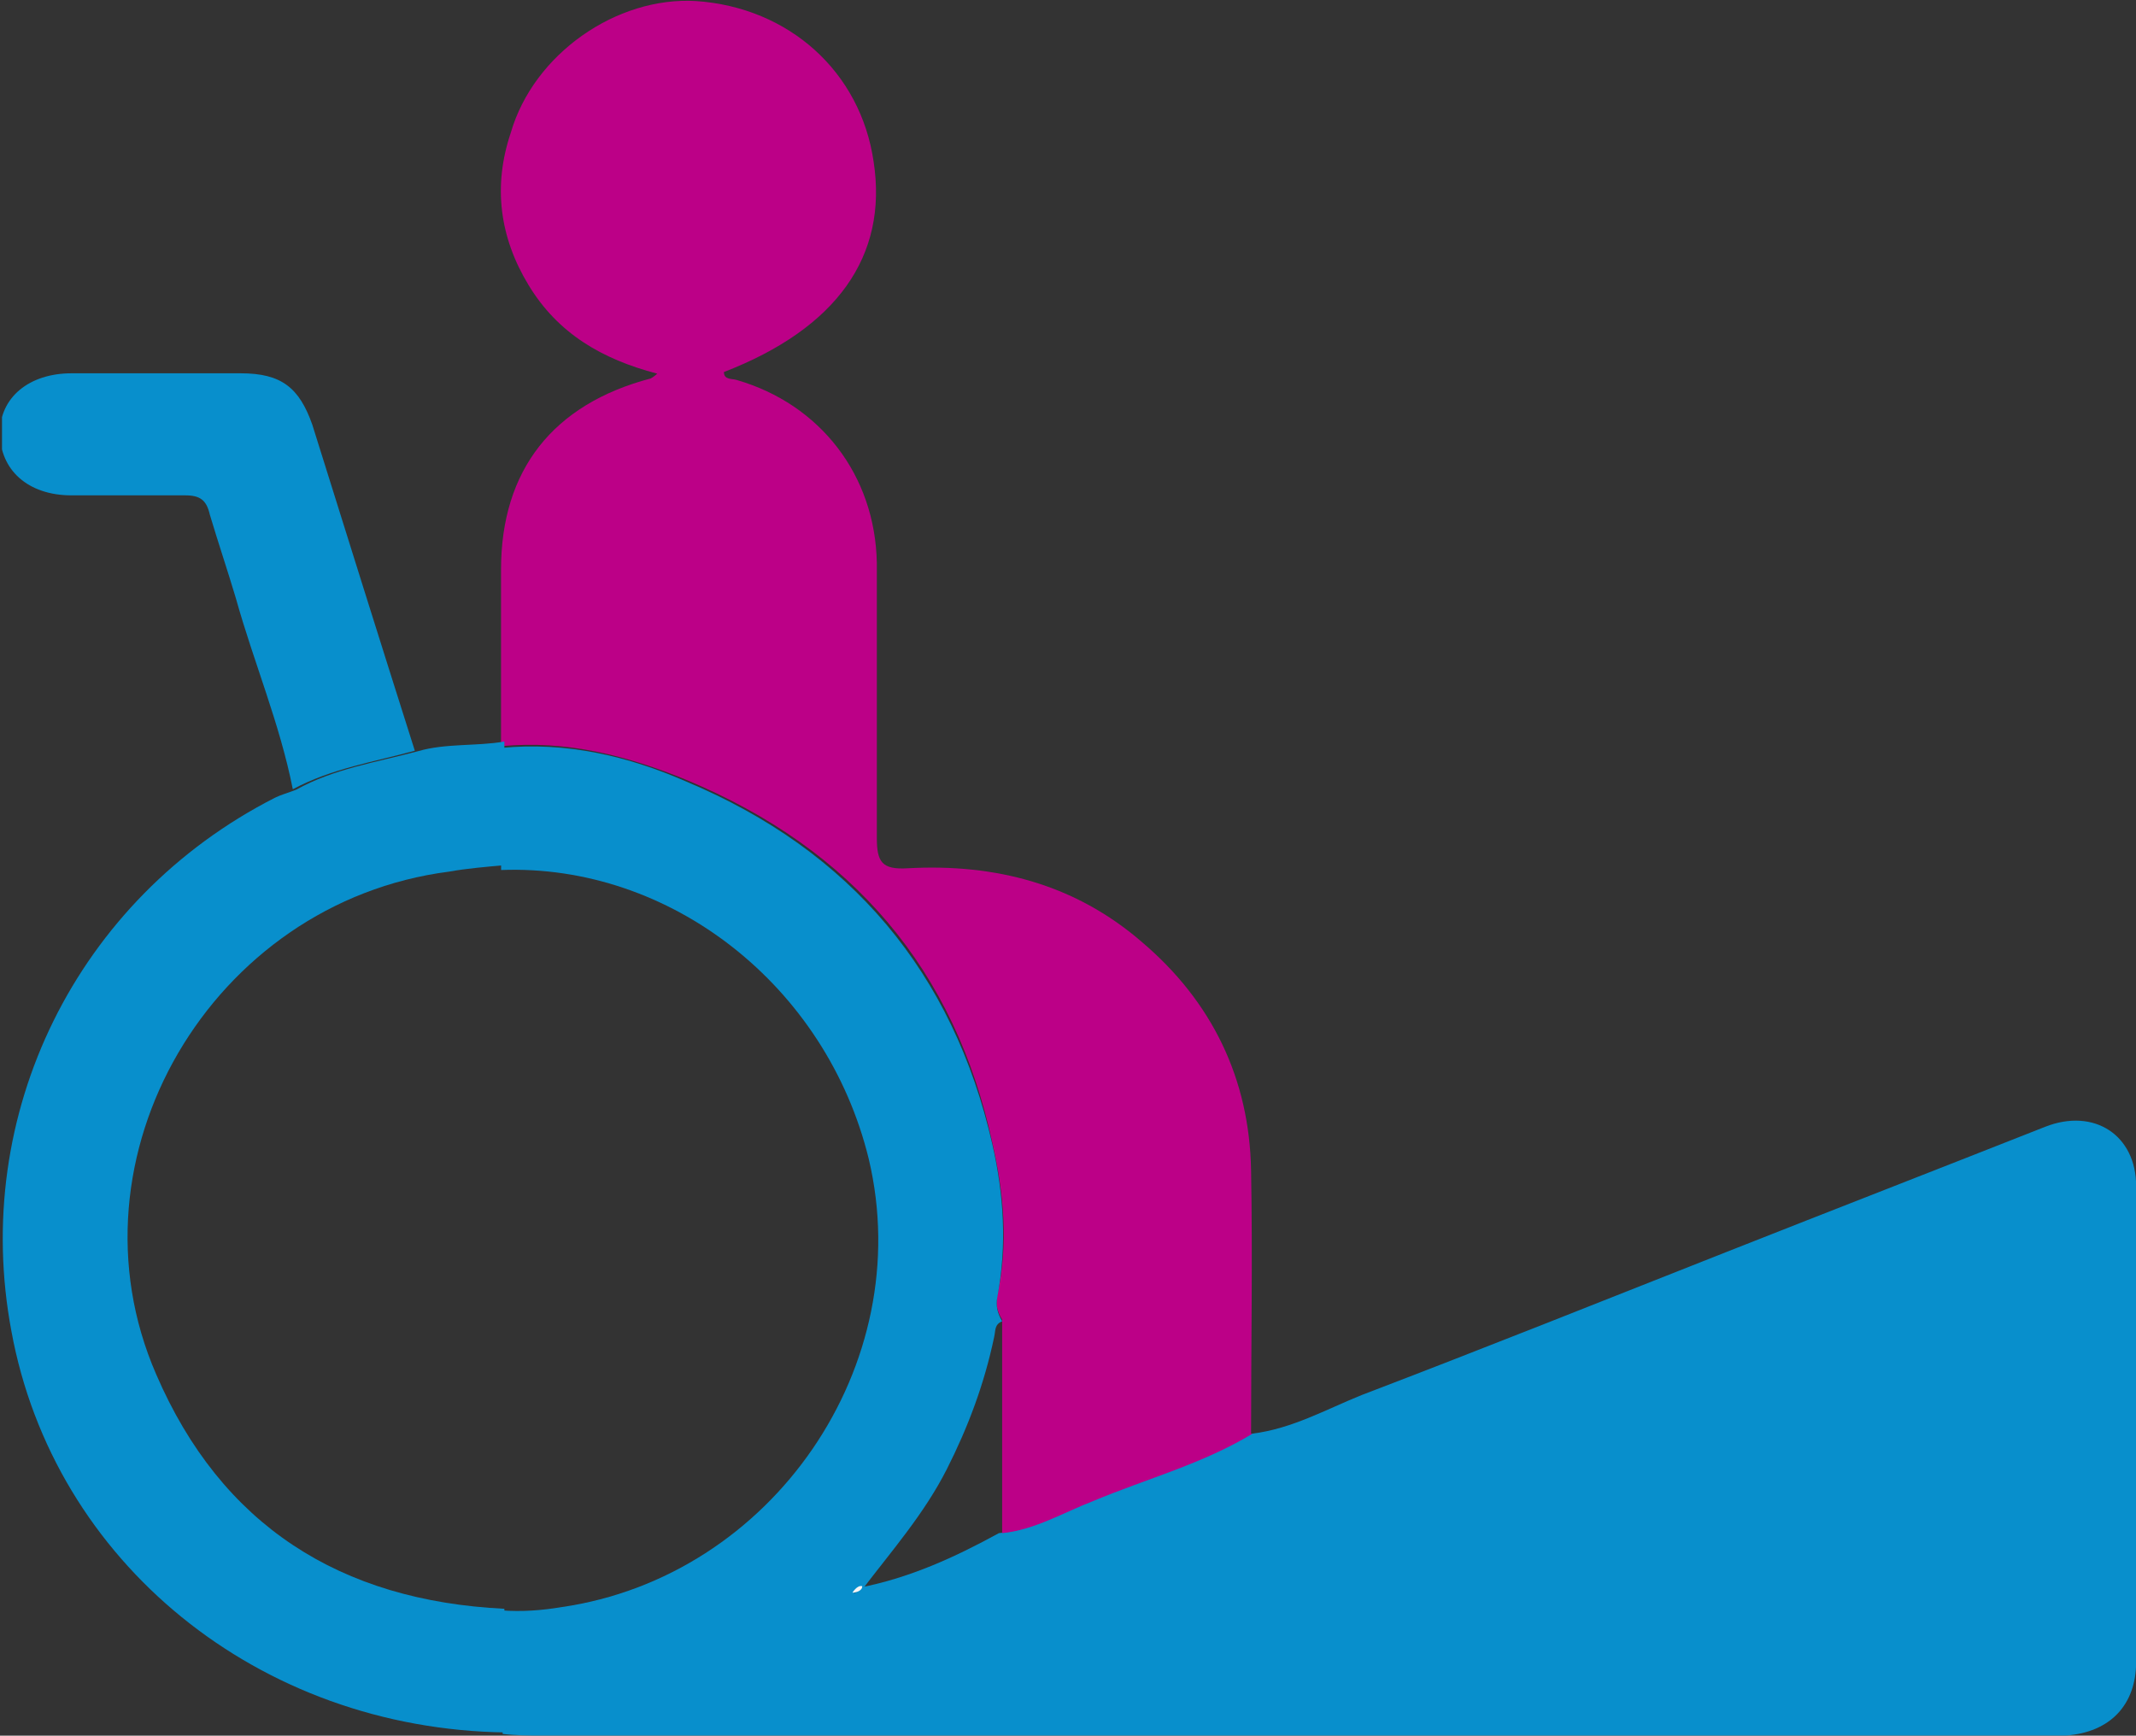
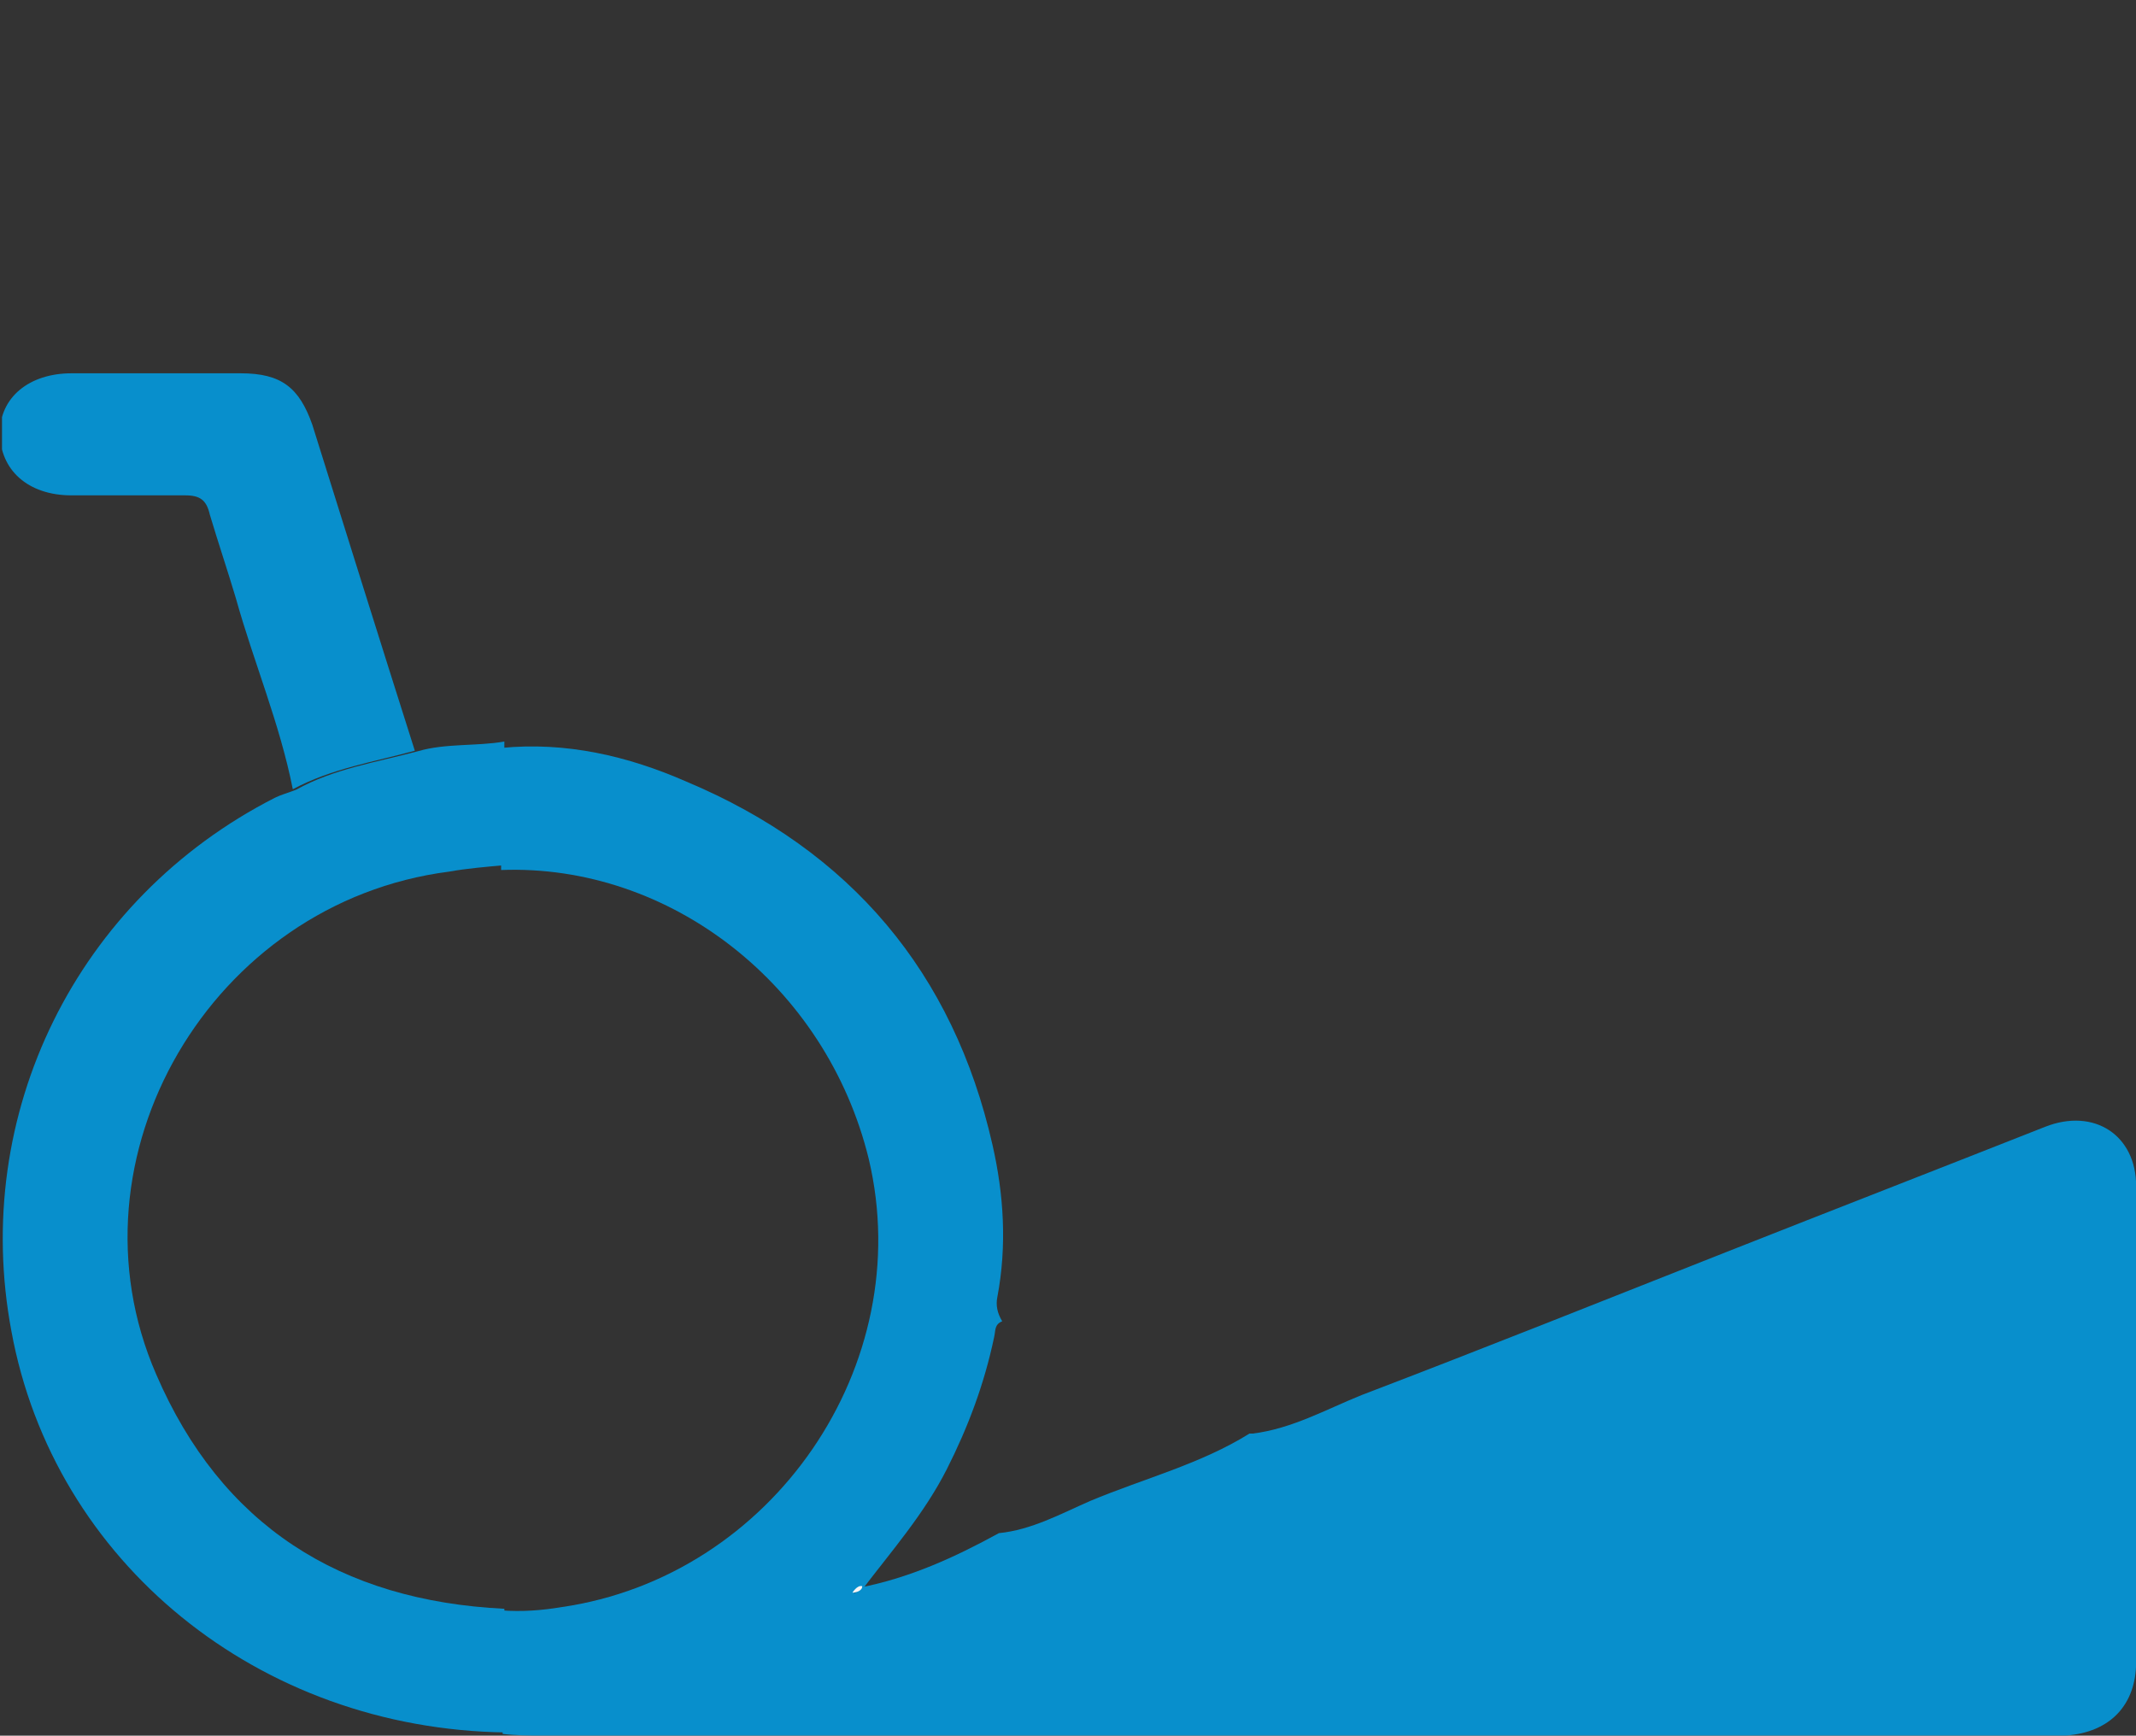
<svg xmlns="http://www.w3.org/2000/svg" xmlns:ns1="http://sodipodi.sourceforge.net/DTD/sodipodi-0.dtd" xmlns:ns2="http://www.inkscape.org/namespaces/inkscape" version="1.1" id="svg1" width="36.065" height="29.308" viewBox="0 0 36.065 29.308" ns1:docname="c2c ABP Bitesize A4 Takeaway - FINAL v1 (uncompressed).pdf">
  <rect x="0" y="0" width="36.065" height="29.308" fill="#333333" stroke="none" />
  <defs id="defs1">
    <clipPath id="clipPath191">
      <path d="m 221.995,496.897 h 27.049 v 29.506 h -27.049 z" transform="matrix(2.447,0,0,-2.477,-581.97,1249.593)" id="path191" />
    </clipPath>
    <clipPath id="clipPath193">
      <path d="m 221.995,496.897 h 27.049 v 29.506 h -27.049 z" transform="matrix(2.447,0,0,-2.477,-581.97,1249.593)" id="path193" />
    </clipPath>
    <clipPath id="clipPath195">
      <path d="m 221.995,496.897 h 27.049 v 29.506 h -27.049 z" transform="matrix(2.447,0,0,-2.477,-558.834,1240.318)" id="path195" />
    </clipPath>
    <clipPath id="clipPath197">
      <path d="m 221.995,496.897 h 27.049 v 29.506 h -27.049 z" transform="matrix(2.447,0,0,-2.477,-556.011,1271.015)" id="path197" />
    </clipPath>
    <clipPath id="clipPath199">
      <path d="m 221.995,496.897 h 27.049 v 29.506 h -27.049 z" transform="matrix(2.447,0,0,-2.477,-558.834,1240.318)" id="path199" />
    </clipPath>
    <clipPath id="clipPath201">
      <path d="m 221.995,496.897 h 27.049 v 29.506 h -27.049 z" transform="matrix(2.447,0,0,-2.477,-569.57,1244.603)" id="path201" />
    </clipPath>
  </defs>
  <g id="g140" ns2:groupmode="layer" ns2:label="2" transform="translate(-1438.513,-96.845)">
    <g id="g189">
      <g id="g190">
        <path id="path190" d="m 0,0 c 1.21,-0.151 2.268,-0.756 3.377,-1.21 3.781,-1.462 7.51,-2.974 11.291,-4.486 3.276,-1.31 6.603,-2.621 9.879,-3.931 1.512,-0.605 2.823,0.252 2.823,1.865 v 14.92 c 0,1.36 -0.807,2.217 -2.168,2.318 h -0.705 -46.524 c -0.403,0 -0.807,0 -1.21,-0.05 V 9.325 c 1.26,-0.504 2.571,-0.958 3.831,-1.462 2.319,-0.907 4.587,-1.865 6.905,-2.823 0.152,0 0.253,-0.05 0.303,-0.201 1.563,-0.303 2.974,-0.958 4.335,-1.714 C -6.855,3.024 -5.948,2.52 -5.04,2.117 -3.377,1.411 -1.613,0.958 -0.101,0 Z" style="fill:#088fcc;fill-opacity:1;fill-rule:nonzero;stroke:none" transform="matrix(0.545,0,0,0.538,1459.664,121.052)" clip-path="url(#clipPath191)" />
-         <path id="path192" d="M 0,0 C -1.563,0.958 -3.276,1.411 -4.94,2.117 -5.847,2.47 -6.754,3.024 -7.762,3.125 v -6.704 c -0.152,-0.252 -0.202,-0.453 -0.152,-0.756 0.353,-1.613 0.202,-3.226 -0.151,-4.788 -1.159,-5.444 -4.335,-9.224 -9.476,-11.392 -1.815,-0.756 -3.73,-1.26 -5.746,-1.058 v -0.101 -5.444 c 0,-3.125 1.613,-5.192 4.637,-5.998 0,0 0.101,-0.051 0.202,-0.151 -1.714,-0.454 -3.075,-1.26 -3.982,-2.773 -0.908,-1.512 -1.109,-3.125 -0.555,-4.788 0.706,-2.47 3.277,-4.285 5.746,-4.133 2.873,0.201 5.091,2.218 5.495,5.04 0.453,2.974 -1.16,5.242 -4.638,6.603 0,0.252 0.252,0.202 0.404,0.252 2.57,0.756 4.284,2.974 4.334,5.746 v 8.62 c 0,0.756 0.152,1.008 0.958,0.957 2.722,-0.151 5.192,0.504 7.258,2.319 2.168,1.865 3.327,4.285 3.378,7.158 0.05,2.772 0,5.494 0,8.266 z" style="fill:#bc0087;fill-opacity:1;fill-rule:nonzero;stroke:none" transform="matrix(0.545,0,0,0.538,1459.664,121.052)" clip-path="url(#clipPath193)" />
        <path id="path194" d="M 0,0 V 0.101 C -7.662,0 -14.013,-5.242 -15.323,-12.5 c -1.26,-6.805 2.016,-13.559 8.165,-16.735 0.202,-0.101 0.404,-0.151 0.656,-0.252 1.159,-0.655 2.47,-0.857 3.78,-1.21 0.857,-0.252 1.815,-0.151 2.672,-0.302 v 0.101 3.78 c -0.555,0.05 -1.16,0.101 -1.714,0.202 -7.359,0.957 -11.997,8.972 -9.073,15.776 2.016,4.739 5.696,7.108 10.787,7.36 0.05,1.26 -0.202,2.52 0.151,3.73 z" style="fill:#088fcc;fill-opacity:1;fill-rule:nonzero;stroke:none" transform="matrix(0.545,0,0,0.538,1447.056,126.044)" clip-path="url(#clipPath195)" />
        <path id="path196" d="M 0,0 C -1.26,0.353 -2.571,0.554 -3.78,1.21 -4.184,-0.857 -4.99,-2.772 -5.545,-4.788 -5.797,-5.645 -6.099,-6.553 -6.351,-7.41 -6.452,-7.863 -6.653,-8.014 -7.107,-8.014 h -3.528 c -1.361,0 -2.218,-0.807 -2.218,-1.966 0,-1.109 0.907,-1.865 2.218,-1.865 h 5.242 c 1.26,0 1.814,0.453 2.217,1.613 C -2.117,-6.805 -1.059,-3.377 0,0" style="fill:#088fcc;fill-opacity:1;fill-rule:nonzero;stroke:none" transform="matrix(0.545,0,0,0.538,1445.517,109.521)" clip-path="url(#clipPath197)" />
        <path id="path198" d="m 0,0 c -0.353,-1.26 -0.05,-2.52 -0.151,-3.73 0.655,0.05 1.26,0 1.865,-0.101 6.552,-0.958 11.038,-7.611 9.526,-14.063 -1.31,-5.444 -6.149,-9.274 -11.391,-9.073 v -3.831 c 2.016,-0.201 3.931,0.253 5.746,1.059 5.091,2.167 8.266,5.998 9.476,11.392 0.353,1.562 0.454,3.175 0.151,4.788 -0.05,0.252 0,0.504 0.152,0.756 -0.252,0.101 -0.202,0.303 -0.252,0.504 -0.303,1.462 -0.807,2.823 -1.462,4.133 -0.706,1.412 -1.714,2.571 -2.621,3.781 -0.151,0 -0.252,0.101 -0.303,0.201 C 8.418,-3.226 6.149,-2.319 3.831,-1.361 2.571,-0.857 1.26,-0.353 0,0.101 Z" style="fill:#088fcc;fill-opacity:1;fill-rule:nonzero;stroke:none" transform="matrix(0.545,0,0,0.538,1447.056,126.044)" clip-path="url(#clipPath199)" />
        <path id="path200" d="M 0,0 C 0,0 0.151,-0.252 0.303,-0.202 0.303,-0.05 0.101,0 0,0" style="fill:#f6f6f6;fill-opacity:1;fill-rule:nonzero;stroke:none" transform="matrix(0.545,0,0,0.538,1452.906,123.738)" clip-path="url(#clipPath201)" />
      </g>
    </g>
  </g>
</svg>